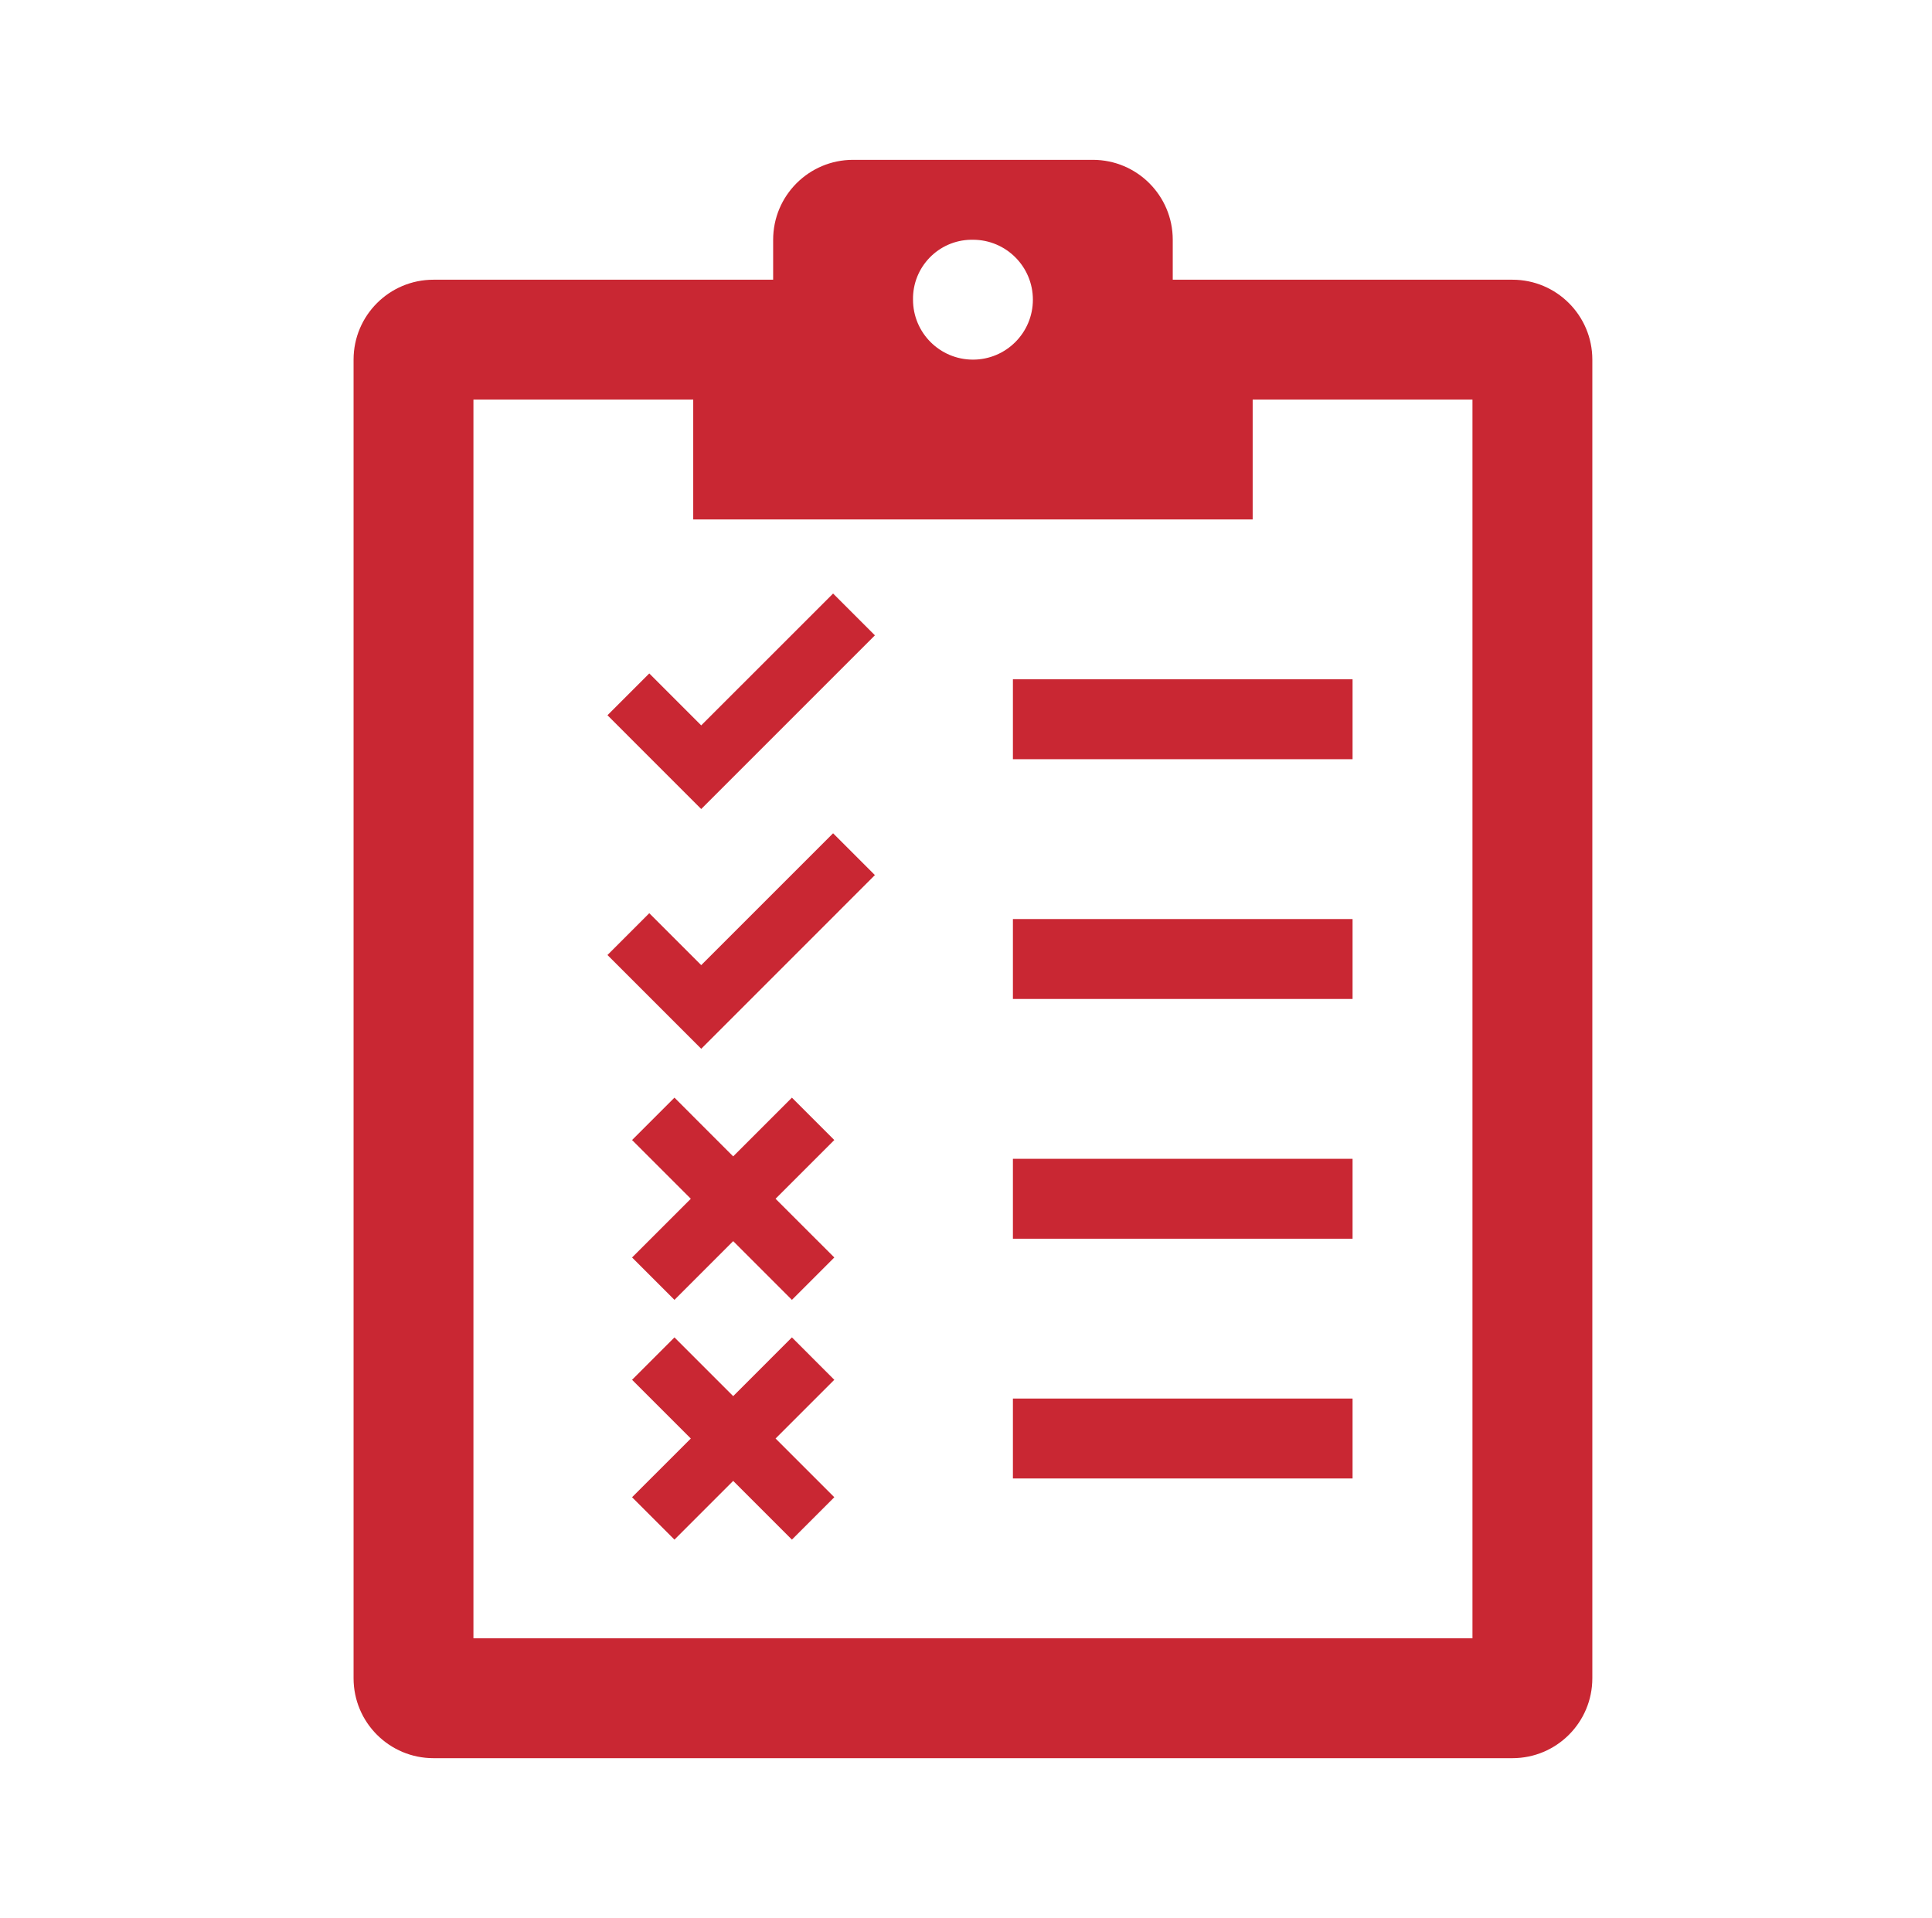
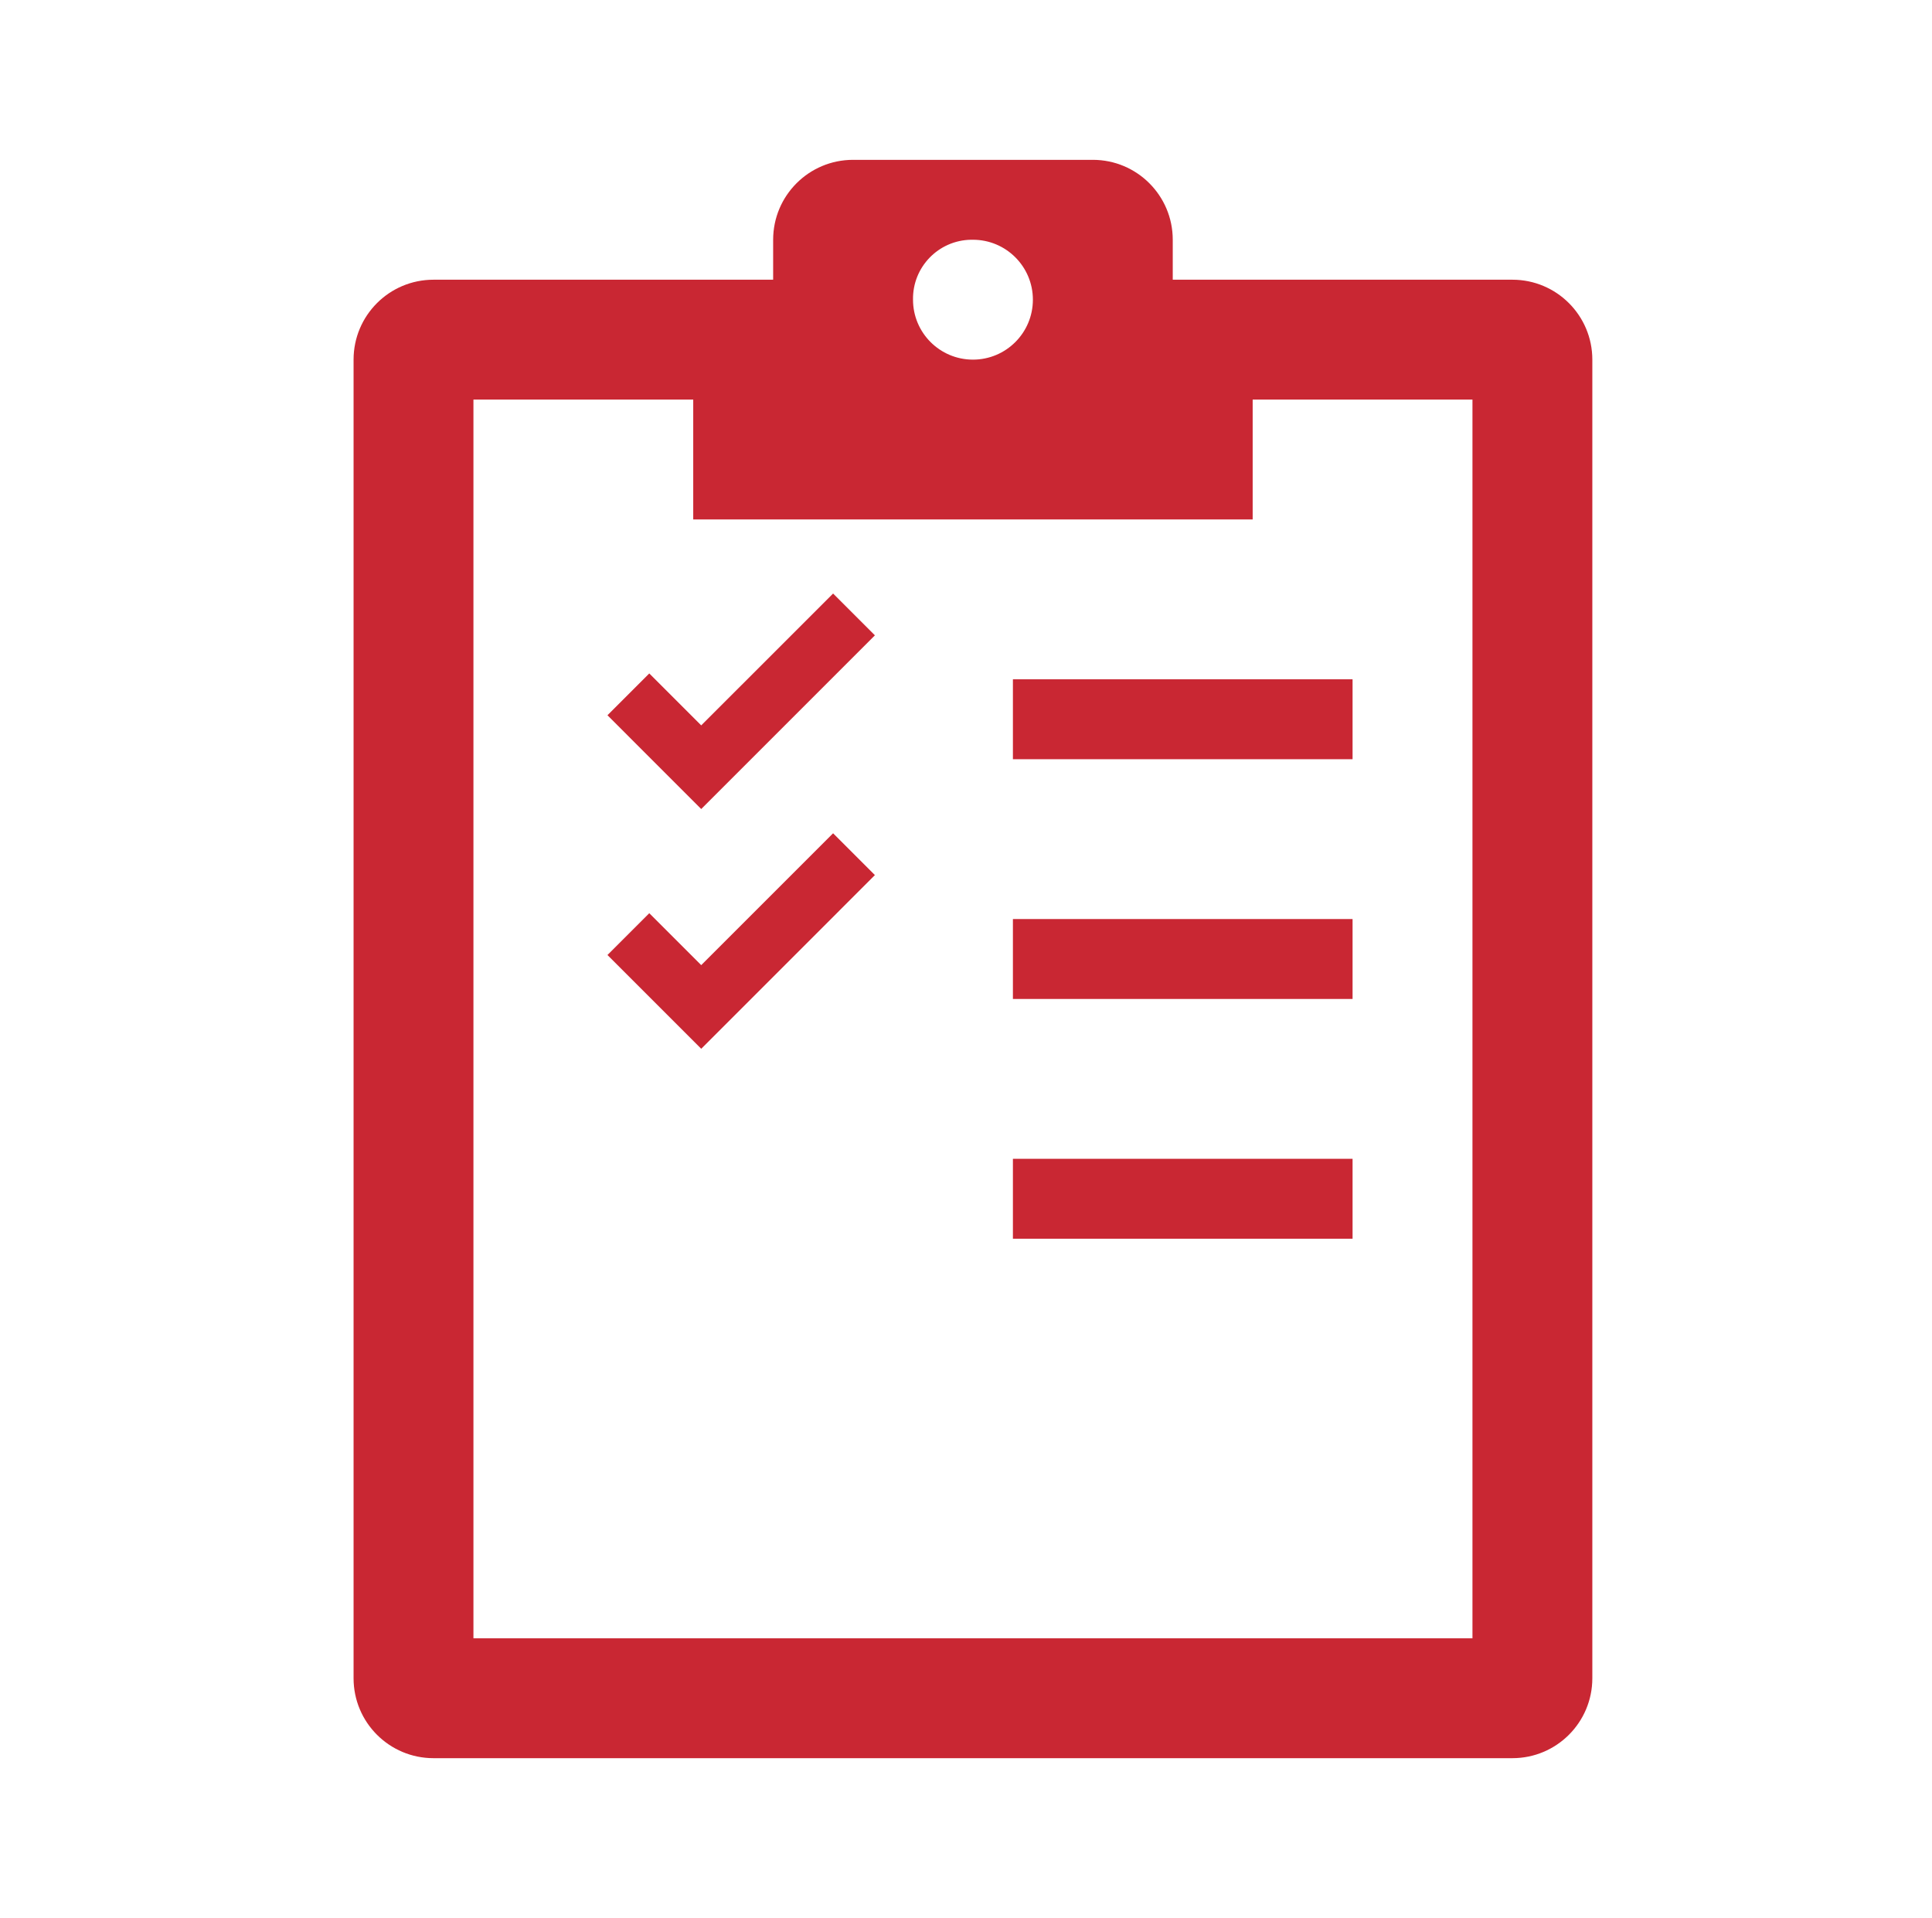
<svg xmlns="http://www.w3.org/2000/svg" width="139" height="138" xml:space="preserve" overflow="hidden">
  <g transform="translate(-578 -196)">
    <g>
      <g>
        <g>
          <g>
-             <path d="M683.938 313.875 612.062 313.875 612.062 224.75 627.875 224.75 627.875 233.375 668.125 233.375 668.125 224.75 683.938 224.75ZM648 213.25C650.382 213.25 652.312 215.181 652.312 217.562 652.312 219.944 650.382 221.875 648 221.875 645.618 221.875 643.688 219.944 643.688 217.562 643.648 215.22 645.515 213.289 647.858 213.25 647.905 213.249 647.953 213.249 648 213.25ZM686.812 216.125 662.375 216.125 662.375 213.25C662.375 210.074 659.801 207.5 656.625 207.5L639.375 207.5C636.199 207.5 633.625 210.074 633.625 213.25L633.625 216.125 609.188 216.125C606.012 216.125 603.438 218.699 603.438 221.875L603.438 316.75C603.438 319.926 606.012 322.5 609.188 322.5L686.812 322.5C689.988 322.5 692.562 319.926 692.562 316.75L692.562 221.875C692.562 218.699 689.988 216.125 686.812 216.125Z" fill="#C92733" fill-rule="nonzero" fill-opacity="1" />
-             <path d="M638.025 278.025 634.975 274.975 630.75 279.201 626.525 274.975 623.475 278.025 627.701 282.25 623.475 286.475 626.525 289.525 630.75 285.299 634.975 289.525 638.025 286.475 633.799 282.25 638.025 278.025Z" fill="#C92733" fill-rule="nonzero" fill-opacity="1" />
-             <path d="M634.975 292.225 630.75 296.451 626.525 292.225 623.475 295.275 627.701 299.5 623.475 303.725 626.525 306.775 630.75 302.549 634.975 306.775 638.025 303.725 633.799 299.5 638.025 295.275 634.975 292.225Z" fill="#C92733" fill-rule="nonzero" fill-opacity="1" />
+             <path d="M683.938 313.875 612.062 313.875 612.062 224.75 627.875 224.75 627.875 233.375 668.125 233.375 668.125 224.75 683.938 224.75ZM648 213.25C650.382 213.25 652.312 215.181 652.312 217.562 652.312 219.944 650.382 221.875 648 221.875 645.618 221.875 643.688 219.944 643.688 217.562 643.648 215.22 645.515 213.289 647.858 213.25 647.905 213.249 647.953 213.249 648 213.25M686.812 216.125 662.375 216.125 662.375 213.25C662.375 210.074 659.801 207.5 656.625 207.5L639.375 207.5C636.199 207.5 633.625 210.074 633.625 213.25L633.625 216.125 609.188 216.125C606.012 216.125 603.438 218.699 603.438 221.875L603.438 316.75C603.438 319.926 606.012 322.5 609.188 322.5L686.812 322.5C689.988 322.5 692.562 319.926 692.562 316.75L692.562 221.875C692.562 218.699 689.988 216.125 686.812 216.125Z" fill="#C92733" fill-rule="nonzero" fill-opacity="1" />
            <path d="M650.875 279.375 675.312 279.375 675.312 285.125 650.875 285.125Z" fill="#C92733" fill-rule="nonzero" fill-opacity="1" />
-             <path d="M650.875 296.625 675.312 296.625 675.312 302.375 650.875 302.375Z" fill="#C92733" fill-rule="nonzero" fill-opacity="1" />
            <path d="M650.875 244.875 675.312 244.875 675.312 250.625 650.875 250.625Z" fill="#C92733" fill-rule="nonzero" fill-opacity="1" />
            <path d="M650.875 262.125 675.312 262.125 675.312 267.875 650.875 267.875Z" fill="#C92733" fill-rule="nonzero" fill-opacity="1" />
            <path d="M621.704 247.462 624.713 244.454 628.45 248.191 637.938 238.704 640.946 241.712 628.45 254.209 621.704 247.462Z" fill="#C92733" fill-rule="nonzero" fill-opacity="1" />
            <path d="M621.704 264.712 624.713 261.704 628.45 265.441 637.938 255.954 640.946 258.962 628.45 271.459 621.704 264.712Z" fill="#C92733" fill-rule="nonzero" fill-opacity="1" />
          </g>
        </g>
      </g>
    </g>
  </g>
</svg>